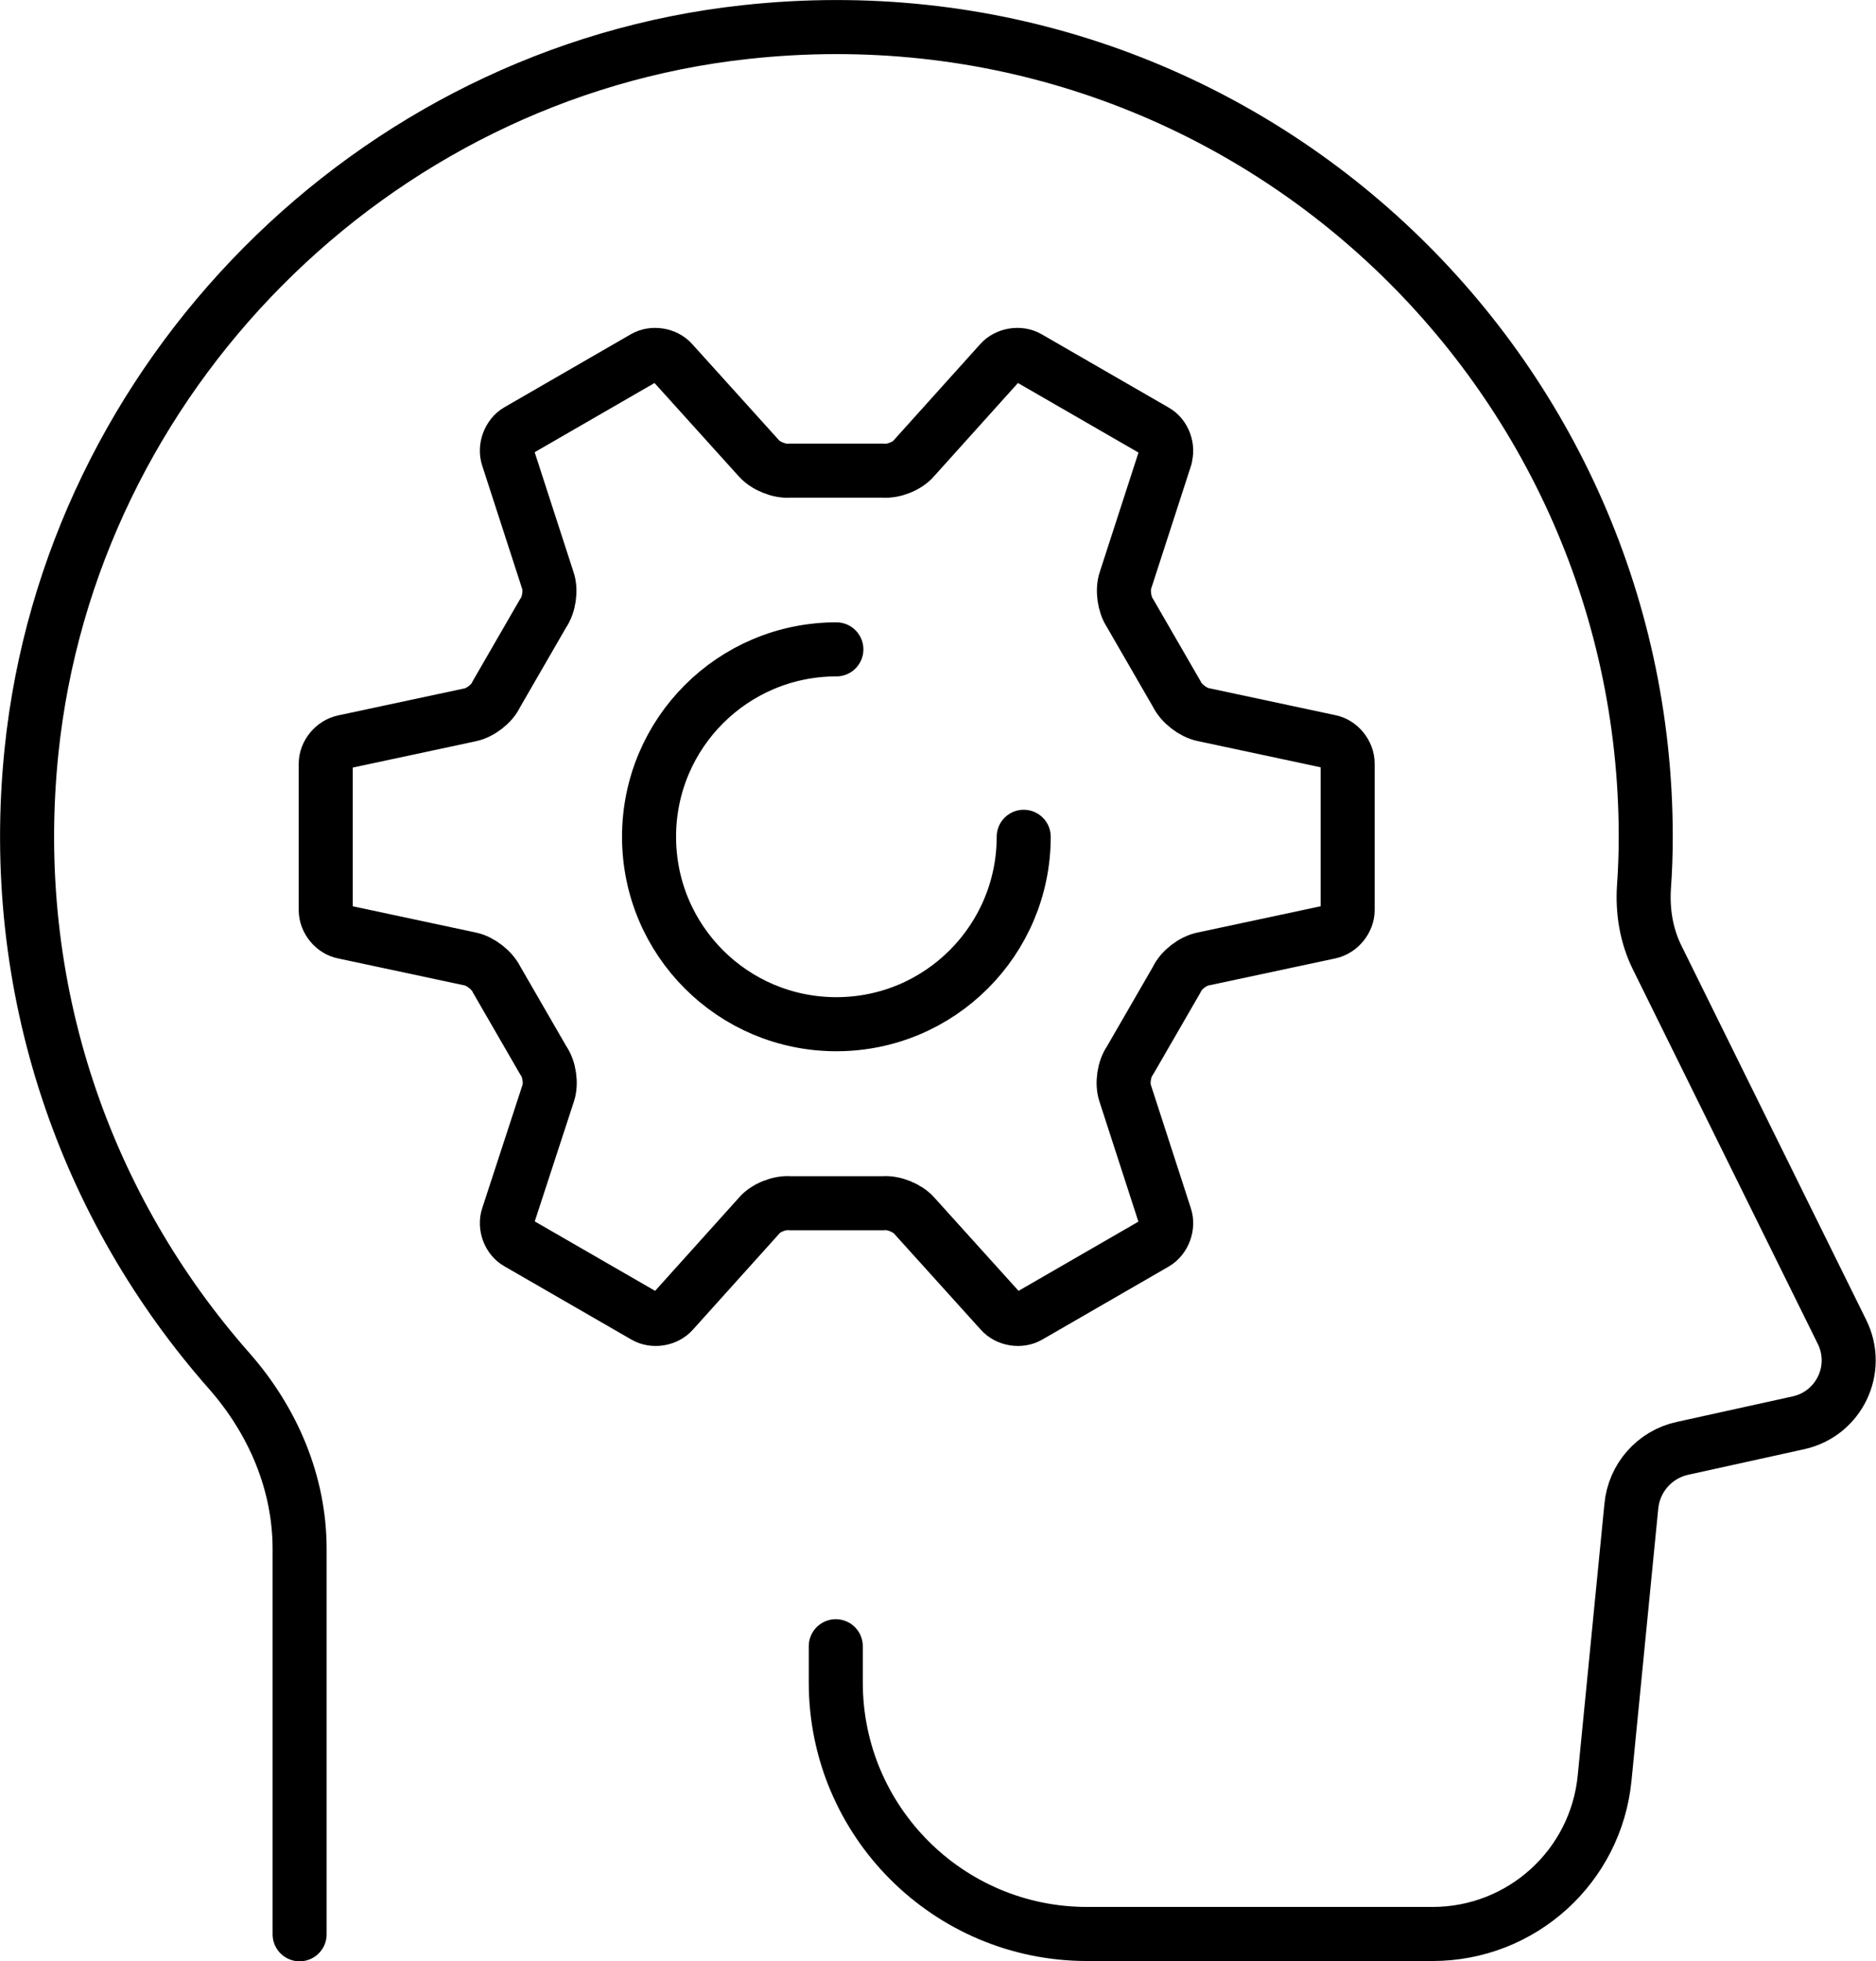
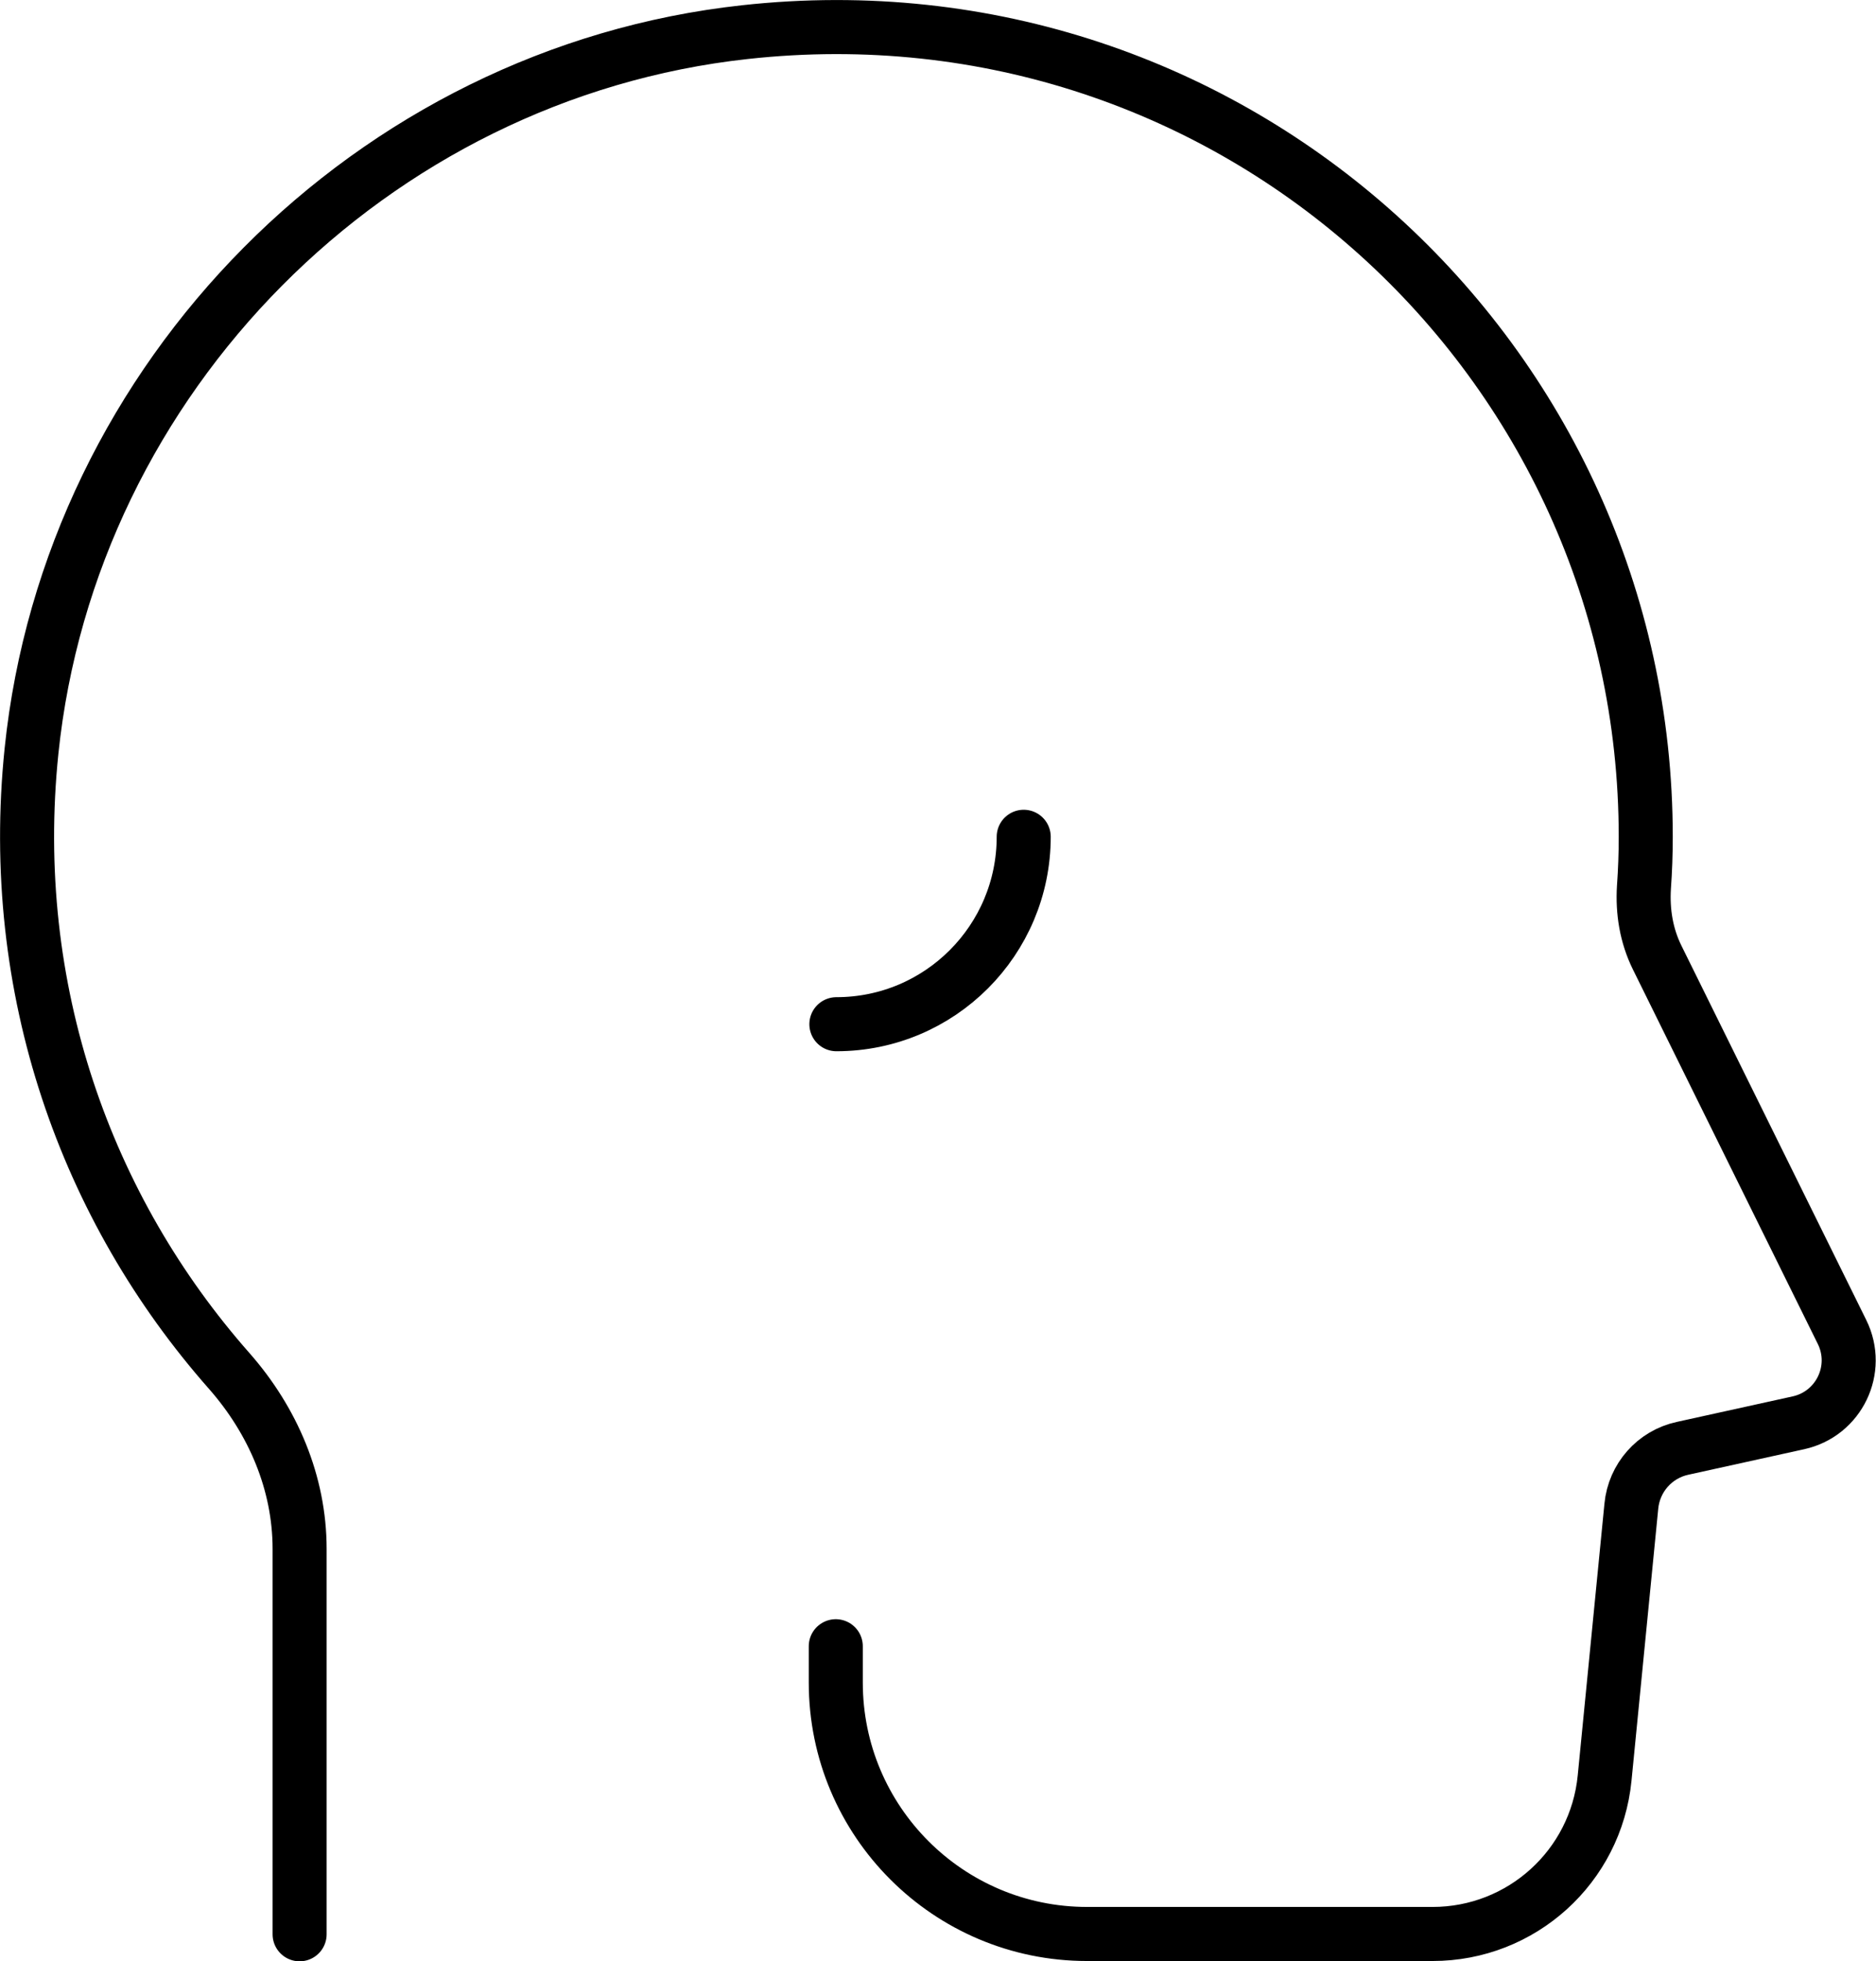
<svg xmlns="http://www.w3.org/2000/svg" id="Layer_2" data-name="Layer 2" viewBox="0 0 62.49 65.3">
  <defs>
    <style> .cls-1 { fill: none; stroke: #000; stroke-linecap: round; stroke-linejoin: round; stroke-width: 1.8px; } </style>
  </defs>
  <g id="icons">
    <g>
      <g>
-         <path class="cls-1" d="M38.81,15.23c.11-.32-.04-.72-.33-.88l-4.23-2.44c-.29-.17-.71-.1-.93.15l-2.88,3.2c-.22.26-.68.44-1.02.41h-3.12c-.34.03-.8-.16-1.02-.41l-2.89-3.2c-.22-.25-.64-.32-.93-.15l-4.21,2.43c-.29.17-.44.57-.33.89l1.33,4.1c.11.32.04.81-.16,1.09l-1.56,2.7c-.14.31-.53.61-.87.68l-4.21.9c-.33.07-.6.39-.6.73v4.87c0,.34.27.67.6.73l4.22.9c.33.07.72.37.87.68l1.56,2.7c.2.28.27.77.16,1.09l-1.34,4.1c-.11.32.04.72.33.88l4.23,2.44c.29.17.71.1.93-.15l2.88-3.2c.22-.26.68-.44,1.02-.41h3.12c.34-.03.8.16,1.02.41l2.89,3.2c.22.25.64.32.93.15l4.21-2.43c.29-.17.44-.57.33-.89l-1.33-4.1c-.11-.32-.04-.81.16-1.09l1.56-2.7c.14-.31.53-.61.87-.68l4.22-.9c.33-.07.6-.39.6-.73v-4.88c0-.34-.27-.67-.6-.73l-4.22-.9c-.33-.07-.72-.37-.87-.68l-1.56-2.7c-.19-.28-.26-.77-.15-1.09l1.33-4.1Z" />
-         <path class="cls-1" d="M34.1,27.86c0,3.44-2.79,6.24-6.24,6.24s-6.24-2.79-6.24-6.24,2.79-6.24,6.24-6.24" />
+         <path class="cls-1" d="M34.1,27.86c0,3.44-2.79,6.24-6.24,6.24" />
      </g>
      <path class="cls-1" d="M9.98,64.4v-12.83c0-2.2-.89-4.27-2.34-5.92C2.87,40.25.23,32.94,1.05,25,2.34,12.56,12.38,2.43,24.81,1.07c16.26-1.79,30.01,10.9,30.01,26.79,0,.57-.02,1.13-.06,1.68-.05.81.08,1.61.44,2.34l6.16,12.47c.61,1.24-.1,2.72-1.45,3.02l-3.86.85c-.93.2-1.62.98-1.71,1.93l-.89,9.05c-.29,2.95-2.77,5.19-5.73,5.19h-11.51c-4.62,0-8.37-3.75-8.37-8.37v-1.21" />
    </g>
  </g>
</svg>